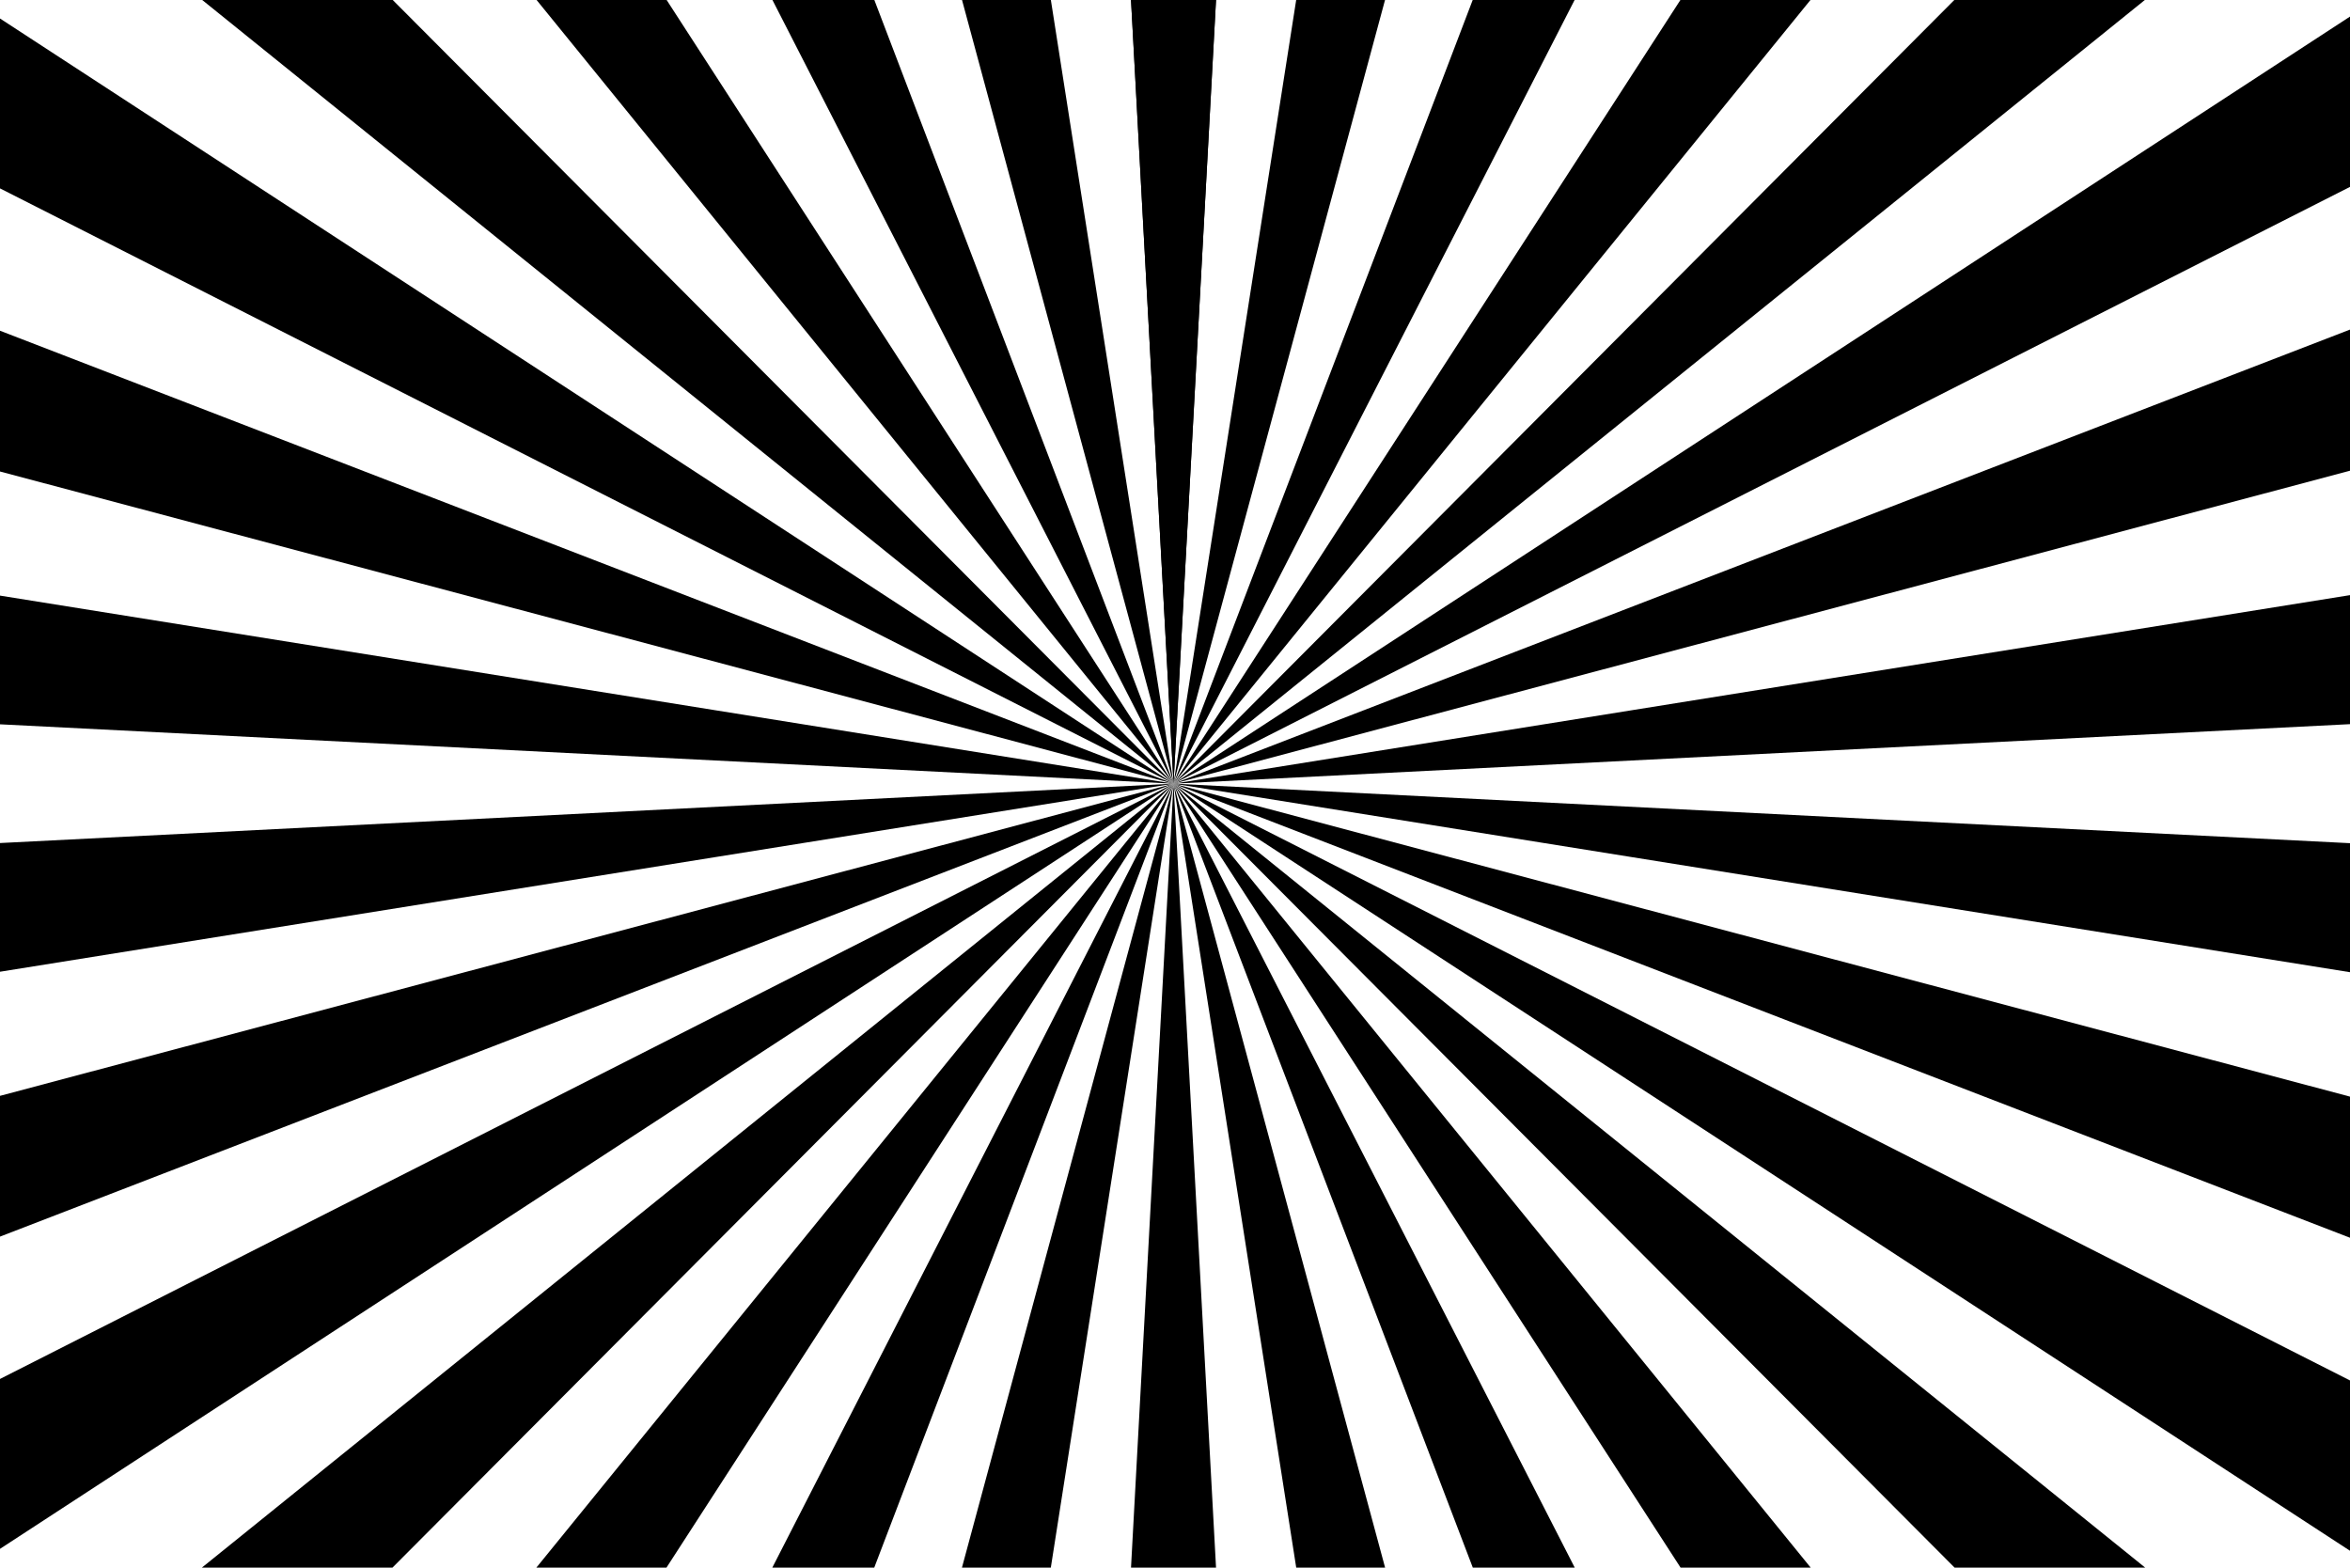
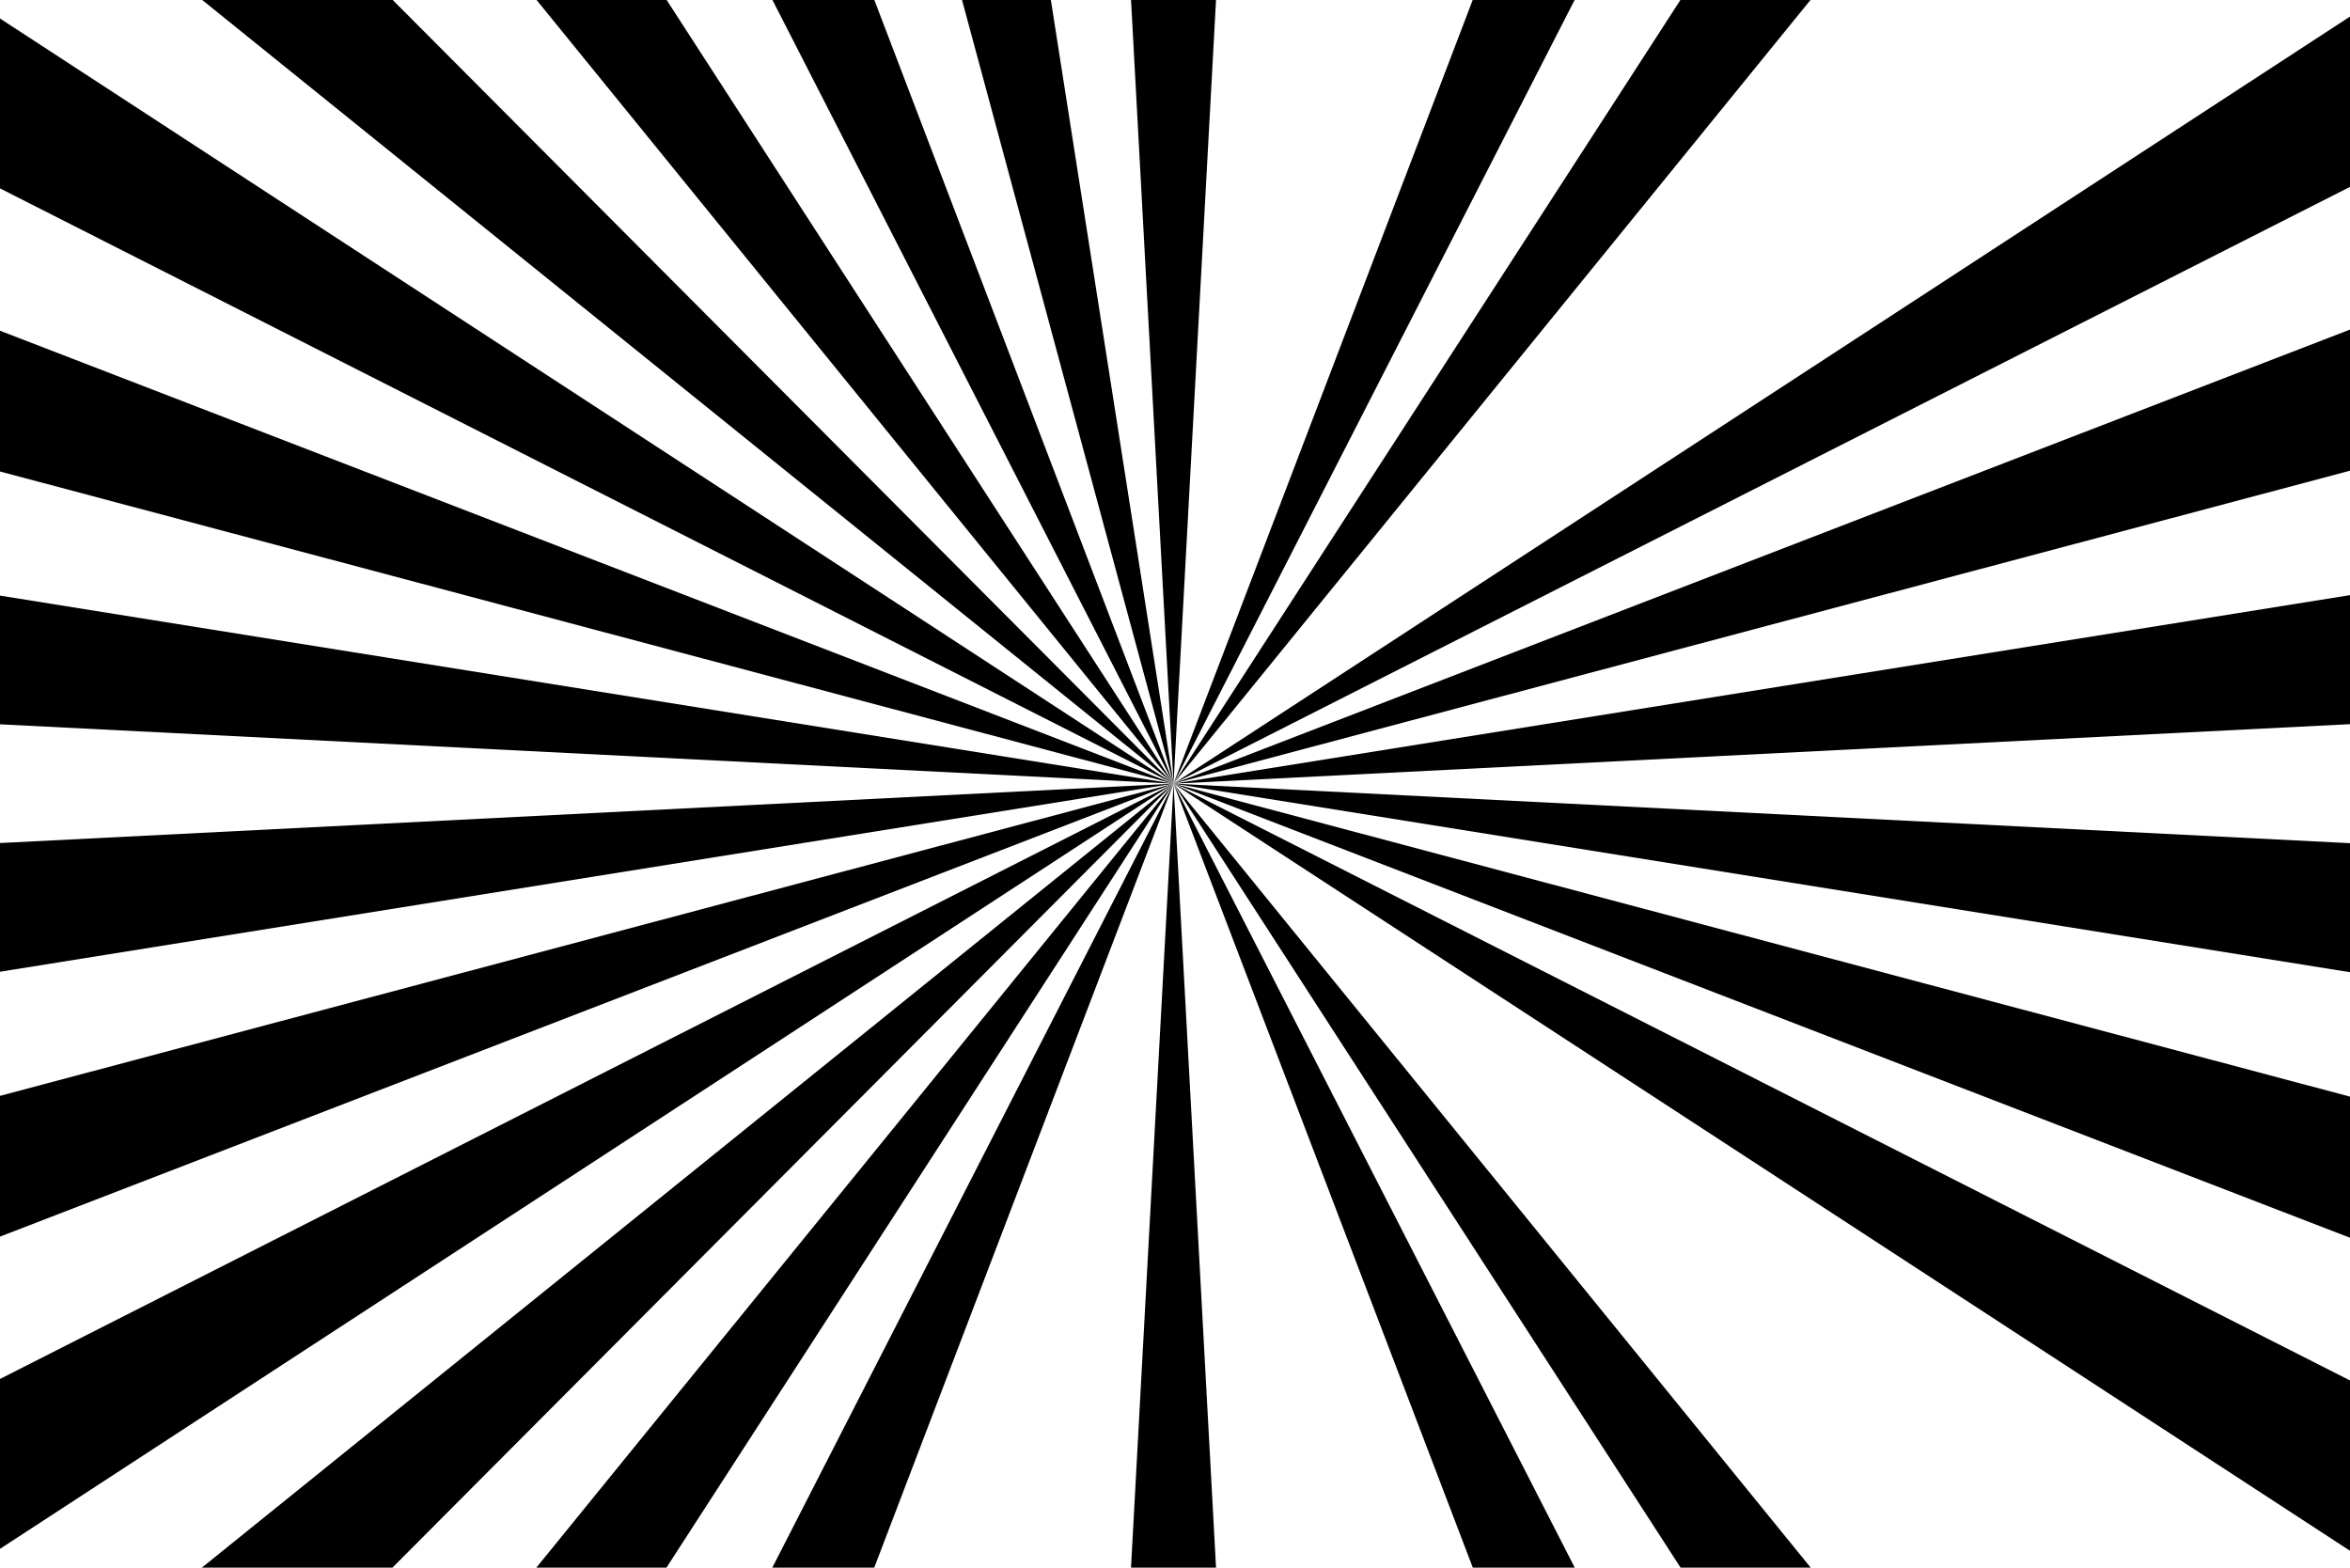
<svg xmlns="http://www.w3.org/2000/svg" width="2920.053" height="1947.826" viewBox="0 0 2920.053 1947.826">
  <defs>
    <clipPath id="clip-path">
      <rect id="Rectangle_1386" data-name="Rectangle 1386" width="2920.052" height="1947.827" fill="none" />
    </clipPath>
    <clipPath id="clip-path-2">
      <rect id="Rectangle_1385" data-name="Rectangle 1385" width="3592.129" height="3591.447" fill="none" />
    </clipPath>
  </defs>
  <g id="Group_2610" data-name="Group 2610" clip-path="url(#clip-path)">
    <g id="Group_2609" data-name="Group 2609" transform="translate(-337.874 -822.004)" style="mix-blend-mode: soft-light;isolation: isolate">
      <g id="Group_2608" data-name="Group 2608">
        <g id="Group_2607" data-name="Group 2607" clip-path="url(#clip-path-2)">
          <path id="Path_1028" data-name="Path 1028" d="M1066.94,0,969.558,1795.724,872.176,0Z" transform="translate(826.508)" />
-           <path id="Path_1029" data-name="Path 1029" d="M1390.782,50.246,922.176,1786.483l278.1-1776.73Z" transform="translate(873.89 9.242)" />
          <path id="Path_1030" data-name="Path 1030" d="M1741.526,138.592,922.175,1739.458,1563.6,59.374Z" transform="translate(873.89 56.265)" />
          <path id="Path_1031" data-name="Path 1031" d="M2056.459,261.176,922.176,1656.706,1898.891,146.7Z" transform="translate(873.89 139.016)" />
-           <path id="Path_1032" data-name="Path 1032" d="M2321.82,412.642,922.176,1541.846,2191.5,267.9Z" transform="translate(873.89 253.877)" />
          <path id="Path_1033" data-name="Path 1033" d="M2526.008,586.37,922.176,1399.9l1506.45-982.2Z" transform="translate(873.89 395.827)" />
          <path id="Path_1034" data-name="Path 1034" d="M2660.1,774.765,922.176,1237.059,2599.917,589.533Z" transform="translate(873.89 558.665)" />
          <path id="Path_1035" data-name="Path 1035" d="M2718.241,969.6,922.175,1060.451,2697.882,775.9Z" transform="translate(873.89 735.272)" />
          <path id="Path_1036" data-name="Path 1036" d="M2697.884,1206.553,922.175,922l1796.066,90.855Z" transform="translate(873.89 873.724)" />
          <path id="Path_1037" data-name="Path 1037" d="M2599.917,1569.524,922.176,922,2660.1,1384.292Z" transform="translate(873.89 873.724)" />
          <path id="Path_1038" data-name="Path 1038" d="M2428.626,1904.2,922.176,922l1603.832,813.525Z" transform="translate(873.89 873.724)" />
-           <path id="Path_1039" data-name="Path 1039" d="M2191.5,2195.943,922.176,922,2321.82,2051.2Z" transform="translate(873.89 873.723)" />
          <path id="Path_1040" data-name="Path 1040" d="M1898.892,2432.01,922.176,922,2056.46,2317.53Z" transform="translate(873.89 873.724)" />
          <path id="Path_1041" data-name="Path 1041" d="M1563.6,2602.084,922.176,922l819.35,1600.866Z" transform="translate(873.89 873.723)" />
-           <path id="Path_1042" data-name="Path 1042" d="M1200.273,2698.73,922.176,922l468.606,1736.237Z" transform="translate(873.89 873.723)" />
          <path id="Path_1043" data-name="Path 1043" d="M872.176,2717.724,969.558,922l97.382,1795.724Z" transform="translate(826.508 873.724)" />
-           <path id="Path_1044" data-name="Path 1044" d="M681.574,2658.235,1150.18,922l-278.1,1776.728Z" transform="translate(645.886 873.724)" />
+           <path id="Path_1044" data-name="Path 1044" d="M681.574,2658.235,1150.18,922Z" transform="translate(645.886 873.724)" />
          <path id="Path_1045" data-name="Path 1045" d="M501.487,2522.866,1320.837,922,679.414,2602.084Z" transform="translate(475.229 873.724)" />
          <path id="Path_1046" data-name="Path 1046" d="M339.787,2317.531,1474.07,922,497.355,2432.011Z" transform="translate(321.995 873.724)" />
          <path id="Path_1047" data-name="Path 1047" d="M203.539,2051.2,1603.183,922,333.862,2195.943Z" transform="translate(192.882 873.724)" />
          <path id="Path_1048" data-name="Path 1048" d="M98.7,1735.527,1702.533,922,196.082,1904.2Z" transform="translate(93.532 873.723)" />
          <path id="Path_1049" data-name="Path 1049" d="M29.851,1384.293,1767.778,922,90.037,1569.525Z" transform="translate(28.288 873.723)" />
          <path id="Path_1050" data-name="Path 1050" d="M0,1012.856,1796.066,922,20.359,1206.552Z" transform="translate(0 873.724)" />
          <path id="Path_1051" data-name="Path 1051" d="M20.358,775.9l1775.708,284.552L0,969.6Z" transform="translate(0 735.272)" />
          <path id="Path_1052" data-name="Path 1052" d="M90.036,589.533l1677.741,647.526L29.85,774.766Z" transform="translate(28.287 558.665)" />
          <path id="Path_1053" data-name="Path 1053" d="M196.082,417.7l1506.45,982.2L98.7,586.37Z" transform="translate(93.532 395.828)" />
          <path id="Path_1054" data-name="Path 1054" d="M333.862,267.9,1603.184,1541.847,203.54,412.641Z" transform="translate(192.882 253.877)" />
          <path id="Path_1055" data-name="Path 1055" d="M497.354,146.7,1474.07,1656.708,339.786,261.175Z" transform="translate(321.995 139.016)" />
          <path id="Path_1056" data-name="Path 1056" d="M679.413,59.374l641.424,1680.084L501.487,138.592Z" transform="translate(475.228 56.265)" />
          <path id="Path_1057" data-name="Path 1057" d="M872.082,9.752l278.1,1776.73L681.573,50.246Z" transform="translate(645.886 9.242)" />
-           <path id="Path_1058" data-name="Path 1058" d="M1066.94,0,969.558,1795.724,872.176,0Z" transform="translate(826.508)" />
        </g>
      </g>
    </g>
  </g>
</svg>